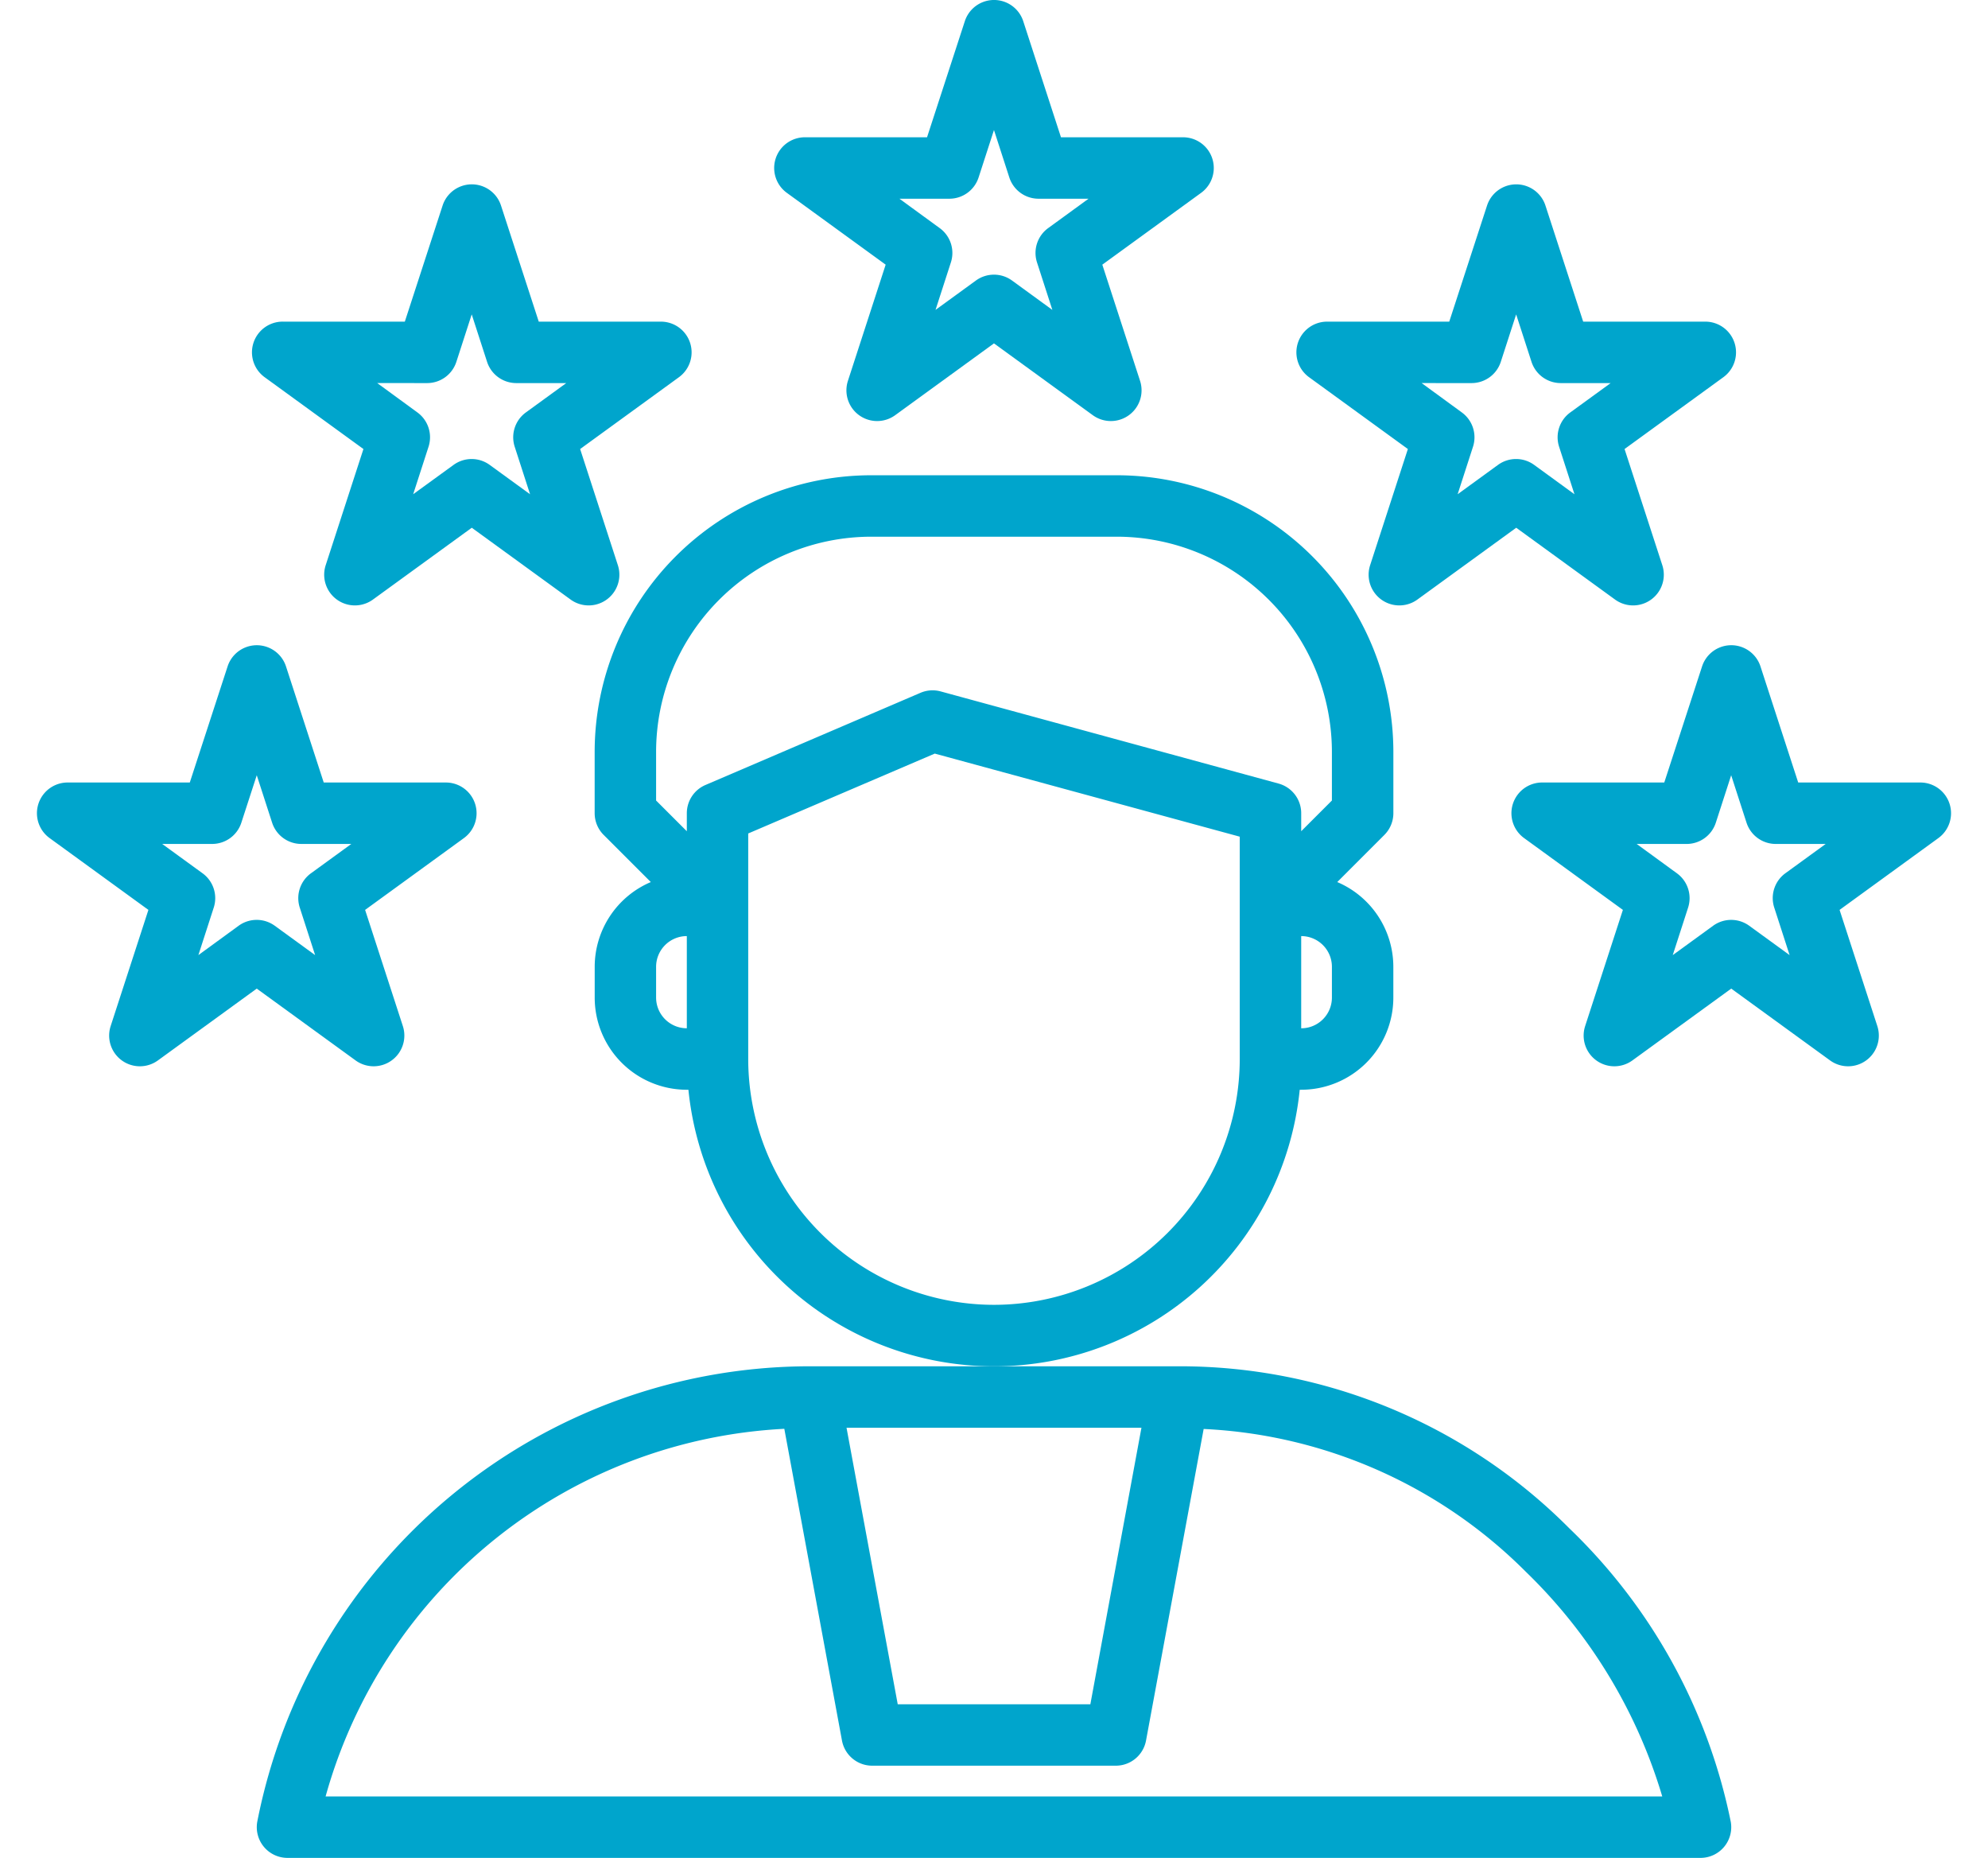
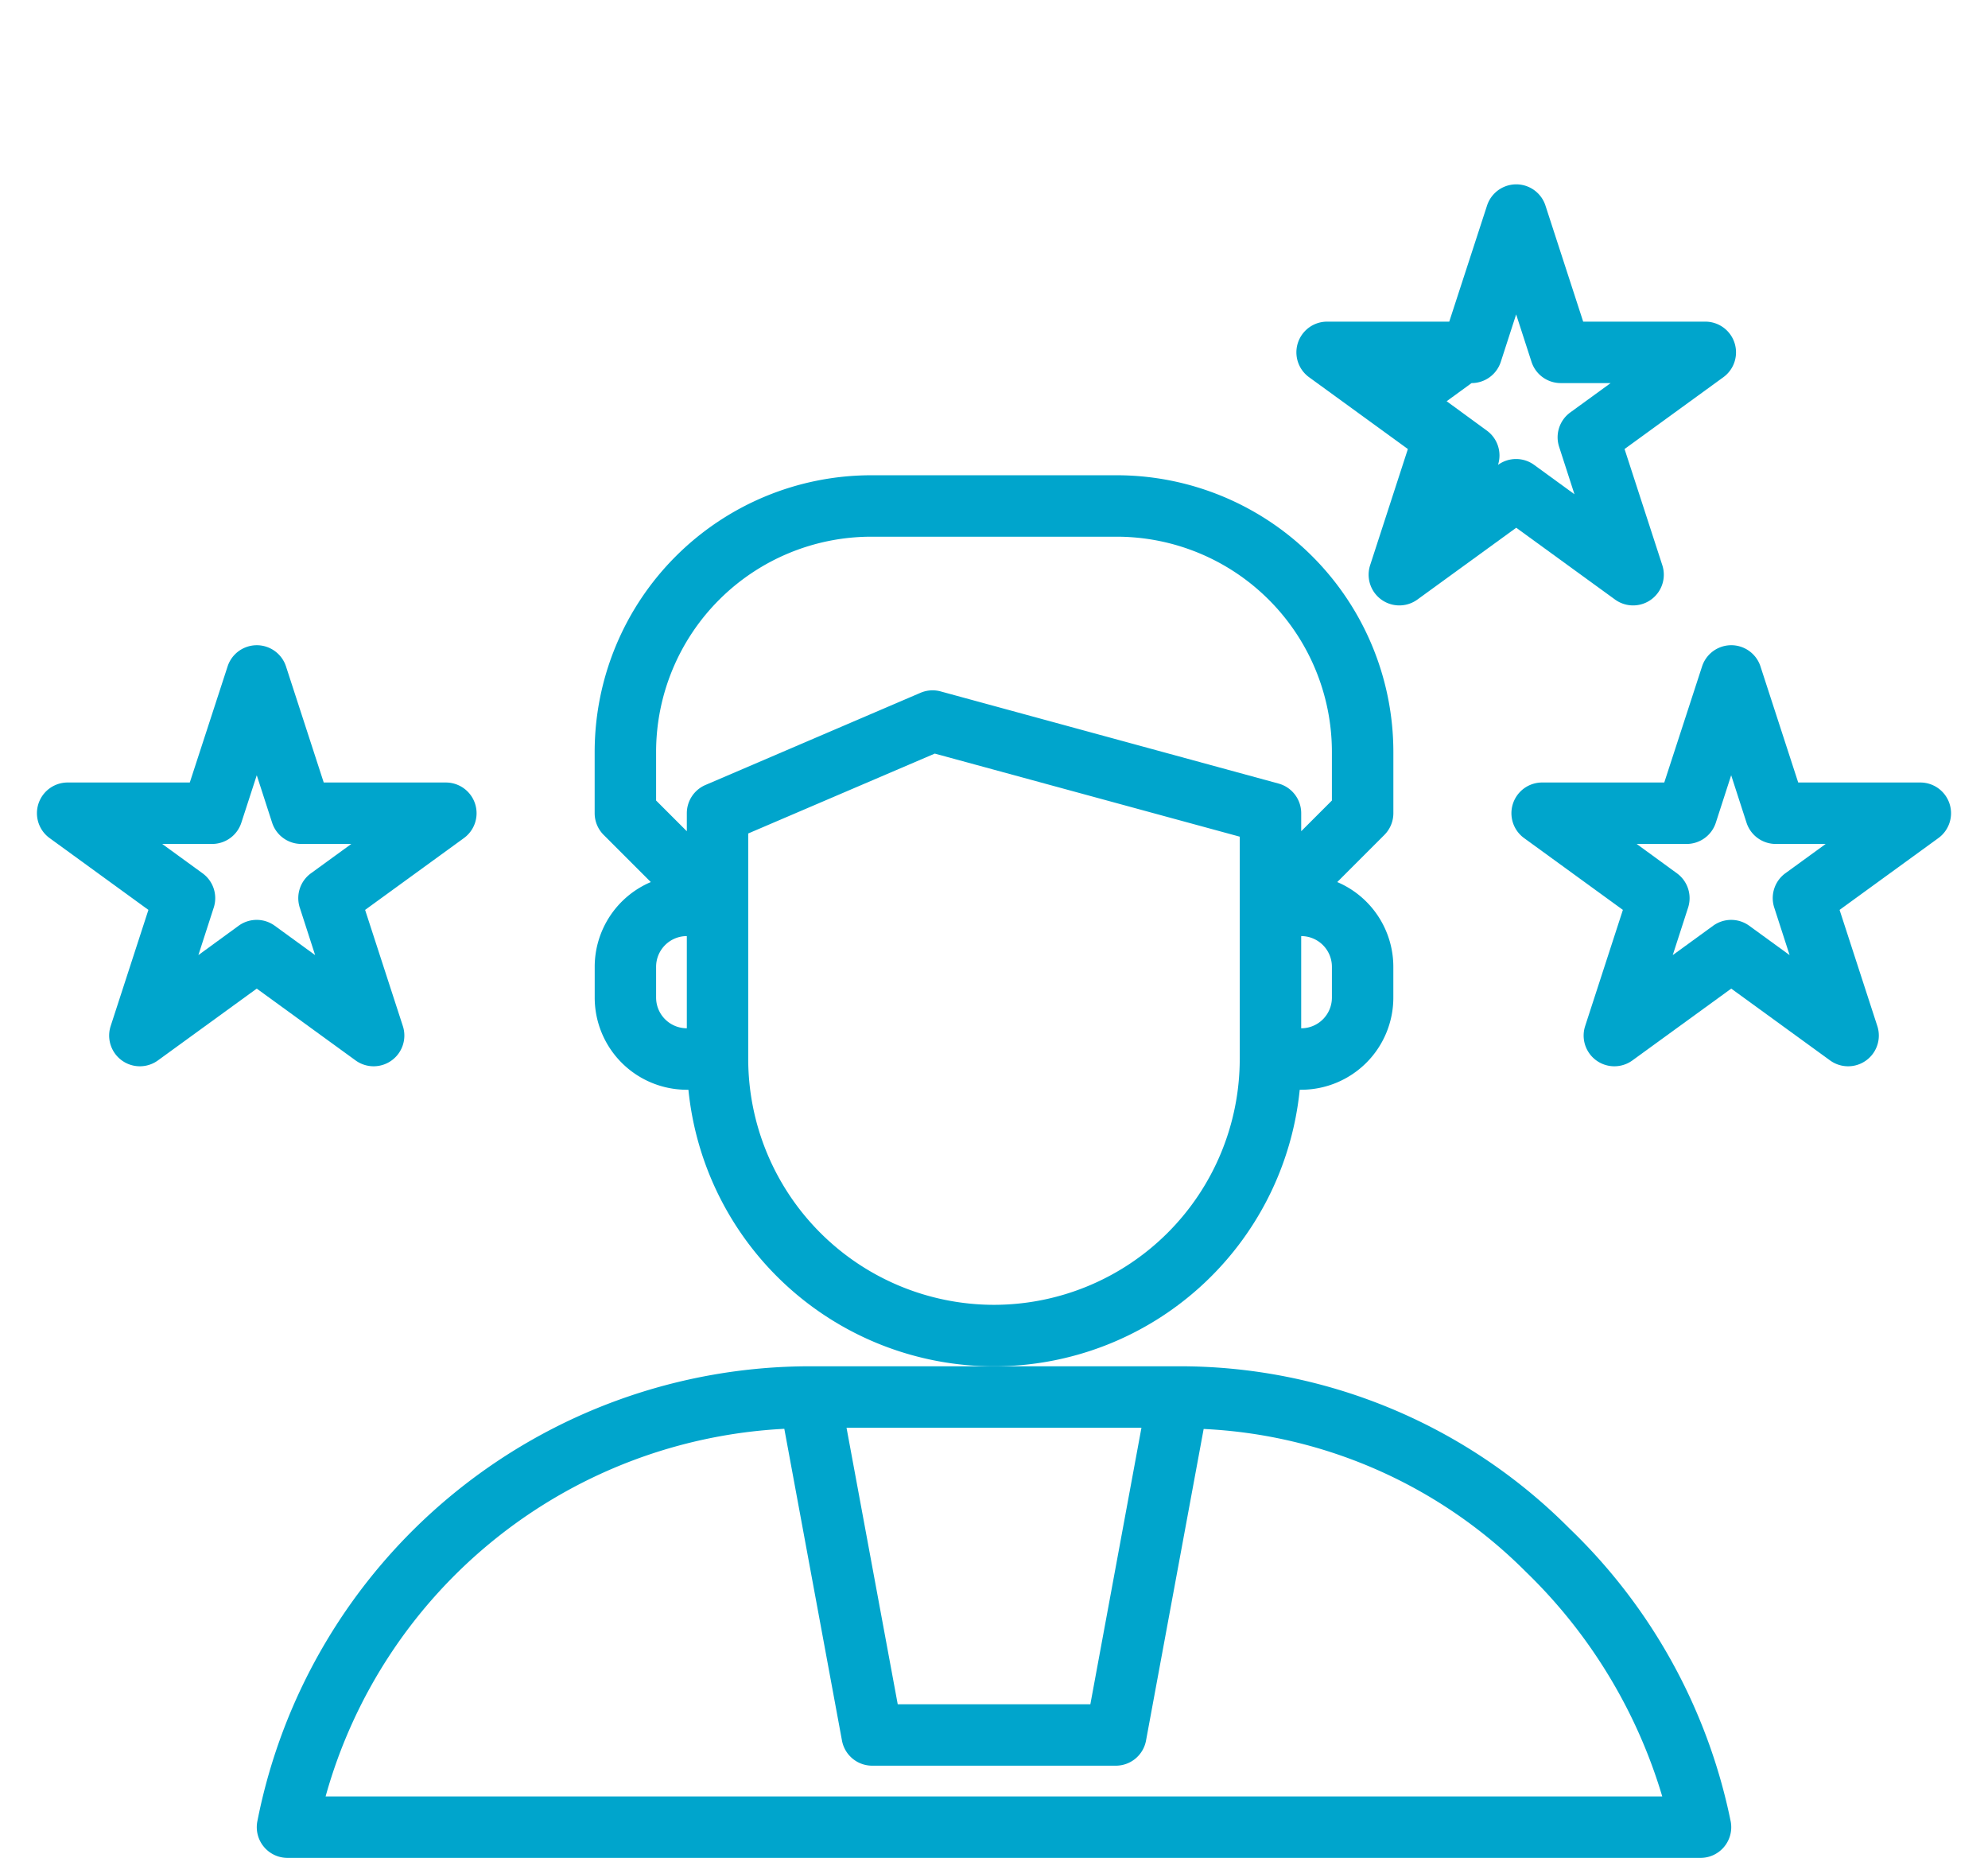
<svg xmlns="http://www.w3.org/2000/svg" width="198" height="185" viewBox="0 0 198 185">
  <defs>
    <style>.a,.c{fill:#00a5cc;}.a{stroke:#707070;}.b{clip-path:url(#a);}</style>
    <clipPath id="a">
      <rect class="a" width="198" height="185" transform="translate(297 2497)" />
    </clipPath>
  </defs>
  <g class="b" transform="translate(-297 -2497)">
    <g transform="translate(298.097 2492.312)">
      <path class="c" d="M128.342,113.2h.156a9.178,9.178,0,0,0,9.178-9.178v-3.059a9.178,9.178,0,0,0-5.587-8.444l4.69-4.69a3.059,3.059,0,0,0,.9-2.163V79.547a27.566,27.566,0,0,0-27.535-27.535H85.665A27.566,27.566,0,0,0,58.13,79.547v6.119a3.059,3.059,0,0,0,.9,2.163l4.691,4.691a9.178,9.178,0,0,0-5.587,8.444v3.059a9.178,9.178,0,0,0,9.178,9.178h.156a30.595,30.595,0,0,0,60.884,0Zm3.216-9.178a3.059,3.059,0,0,1-3.059,3.059V97.9a3.059,3.059,0,0,1,3.059,3.059ZM64.249,79.547A21.444,21.444,0,0,1,85.665,58.13h24.476a21.444,21.444,0,0,1,21.416,21.416V84.4L128.5,87.458V85.665a3.06,3.06,0,0,0-2.255-2.953L92.589,73.535a3.059,3.059,0,0,0-2.01.141L69.163,82.854a3.059,3.059,0,0,0-1.854,2.812v1.793L64.249,84.4Zm0,24.476v-3.059A3.059,3.059,0,0,1,67.309,97.9v9.178A3.059,3.059,0,0,1,64.249,104.022ZM97.9,134.617a24.5,24.5,0,0,1-24.476-24.476V87.682l18.58-7.955L122.379,88v22.138A24.5,24.5,0,0,1,97.9,134.617Z" />
      <path class="c" d="M36.117,110.863a3.059,3.059,0,0,0,2.91-4l-3.76-11.571,9.839-7.15a3.059,3.059,0,0,0-1.8-5.535H31.146l-3.76-11.565a3.059,3.059,0,0,0-5.813,0L17.806,82.606H5.645a3.059,3.059,0,0,0-1.8,5.535l9.839,7.15-3.76,11.571a3.059,3.059,0,0,0,4.709,3.417l9.842-7.15,9.842,7.15A3.059,3.059,0,0,0,36.117,110.863Zm-7.358-15.8,1.53,4.73-4.02-2.922a3.059,3.059,0,0,0-3.6,0l-4.008,2.922,1.53-4.73a3.059,3.059,0,0,0-1.114-3.417l-4.02-2.922H20.03a3.059,3.059,0,0,0,2.91-2.114l1.536-4.727,1.53,4.727a3.059,3.059,0,0,0,2.916,2.114h4.972l-4.02,2.922A3.059,3.059,0,0,0,28.759,95.064Z" />
-       <path class="c" d="M35.1,49.4l-3.76,11.571a3.059,3.059,0,0,0,4.709,3.417l9.842-7.15,9.842,7.15a3.059,3.059,0,0,0,4.709-3.417L56.683,49.4l9.839-7.15a3.059,3.059,0,0,0-1.8-5.535H52.562L48.8,25.149a3.059,3.059,0,0,0-5.813,0L39.223,36.714H27.061a3.059,3.059,0,0,0-1.8,5.535Zm6.345-6.566a3.059,3.059,0,0,0,2.91-2.114l1.53-4.727,1.53,4.727a3.059,3.059,0,0,0,2.91,2.114H55.3l-4.02,2.922a3.059,3.059,0,0,0-1.114,3.417l1.53,4.73-4.02-2.922a3.059,3.059,0,0,0-3.6,0L40.055,53.9l1.53-4.73a3.059,3.059,0,0,0-1.114-3.417l-4-2.922Z" />
      <path class="c" d="M193.072,84.72a3.059,3.059,0,0,0-2.91-2.114H178l-3.76-11.565a3.059,3.059,0,0,0-5.813,0l-3.766,11.565H152.5a3.059,3.059,0,0,0-1.8,5.535l9.839,7.15-3.76,11.571a3.059,3.059,0,0,0,4.709,3.417l9.842-7.15,9.842,7.15a3.059,3.059,0,0,0,4.709-3.417l-3.76-11.571,9.839-7.15A3.059,3.059,0,0,0,193.072,84.72ZM175.614,95.064l1.53,4.73-4.02-2.922a3.059,3.059,0,0,0-3.6,0l-4.02,2.922,1.53-4.73a3.06,3.06,0,0,0-1.114-3.417l-4.008-2.922h4.972a3.059,3.059,0,0,0,2.91-2.114l1.53-4.727,1.53,4.727a3.06,3.06,0,0,0,2.91,2.114h4.972l-4.02,2.922A3.06,3.06,0,0,0,175.614,95.064Z" />
-       <path class="c" d="M139.124,49.4l-3.76,11.571a3.059,3.059,0,0,0,4.709,3.417l9.842-7.15,9.842,7.15a3.059,3.059,0,0,0,4.709-3.417L160.705,49.4l9.839-7.15a3.059,3.059,0,0,0-1.8-5.535H156.584l-3.76-11.565a3.059,3.059,0,0,0-5.813,0l-3.766,11.565H131.084a3.059,3.059,0,0,0-1.8,5.535Zm6.345-6.566a3.059,3.059,0,0,0,2.909-2.114l1.53-4.727,1.53,4.727a3.06,3.06,0,0,0,2.91,2.114h4.972l-4.02,2.922a3.059,3.059,0,0,0-1.114,3.417l1.53,4.73L151.7,50.98a3.059,3.059,0,0,0-3.6,0l-4.02,2.922,1.53-4.73a3.06,3.06,0,0,0-1.114-3.417l-4-2.922Z" />
-       <path class="c" d="M87.113,31.042l-3.76,11.571a3.059,3.059,0,0,0,4.709,3.417L97.9,38.88l9.842,7.15a3.059,3.059,0,0,0,4.709-3.417l-3.76-11.571,9.839-7.15a3.059,3.059,0,0,0-1.8-5.535H104.573l-3.76-11.565a3.059,3.059,0,0,0-5.813,0L91.234,18.357H79.072a3.059,3.059,0,0,0-1.8,5.535Zm6.345-6.566a3.059,3.059,0,0,0,2.91-2.114L97.9,17.635l1.53,4.727a3.06,3.06,0,0,0,2.916,2.114h4.972L103.3,27.4a3.059,3.059,0,0,0-1.114,3.417l1.53,4.73L99.7,32.623a3.059,3.059,0,0,0-3.6,0l-4.02,2.922,1.53-4.73A3.059,3.059,0,0,0,92.494,27.4l-4.008-2.922Z" />
+       <path class="c" d="M139.124,49.4l-3.76,11.571a3.059,3.059,0,0,0,4.709,3.417l9.842-7.15,9.842,7.15a3.059,3.059,0,0,0,4.709-3.417L160.705,49.4l9.839-7.15a3.059,3.059,0,0,0-1.8-5.535H156.584l-3.76-11.565a3.059,3.059,0,0,0-5.813,0l-3.766,11.565H131.084a3.059,3.059,0,0,0-1.8,5.535Zm6.345-6.566a3.059,3.059,0,0,0,2.909-2.114l1.53-4.727,1.53,4.727a3.06,3.06,0,0,0,2.91,2.114h4.972l-4.02,2.922a3.059,3.059,0,0,0-1.114,3.417l1.53,4.73L151.7,50.98a3.059,3.059,0,0,0-3.6,0a3.06,3.06,0,0,0-1.114-3.417l-4-2.922Z" />
      <path class="c" d="M116.26,140.736H79.547a56.123,56.123,0,0,0-55.022,45.357,3.059,3.059,0,0,0,3.011,3.595H168.271a3.059,3.059,0,0,0,3.014-3.586A55.94,55.94,0,0,0,155.2,156.869,54.7,54.7,0,0,0,116.26,140.736Zm-3.671,6.119L107.5,174.39H88.315l-5.1-27.535ZM31.332,183.569a50.081,50.081,0,0,1,45.687-36.607l5.743,31.045a3.059,3.059,0,0,0,3.007,2.5h24.268a3.059,3.059,0,0,0,3.007-2.5l5.74-31.029a48.557,48.557,0,0,1,32.088,14.22,51.562,51.562,0,0,1,13.587,22.371Z" />
    </g>
  </g>
</svg>